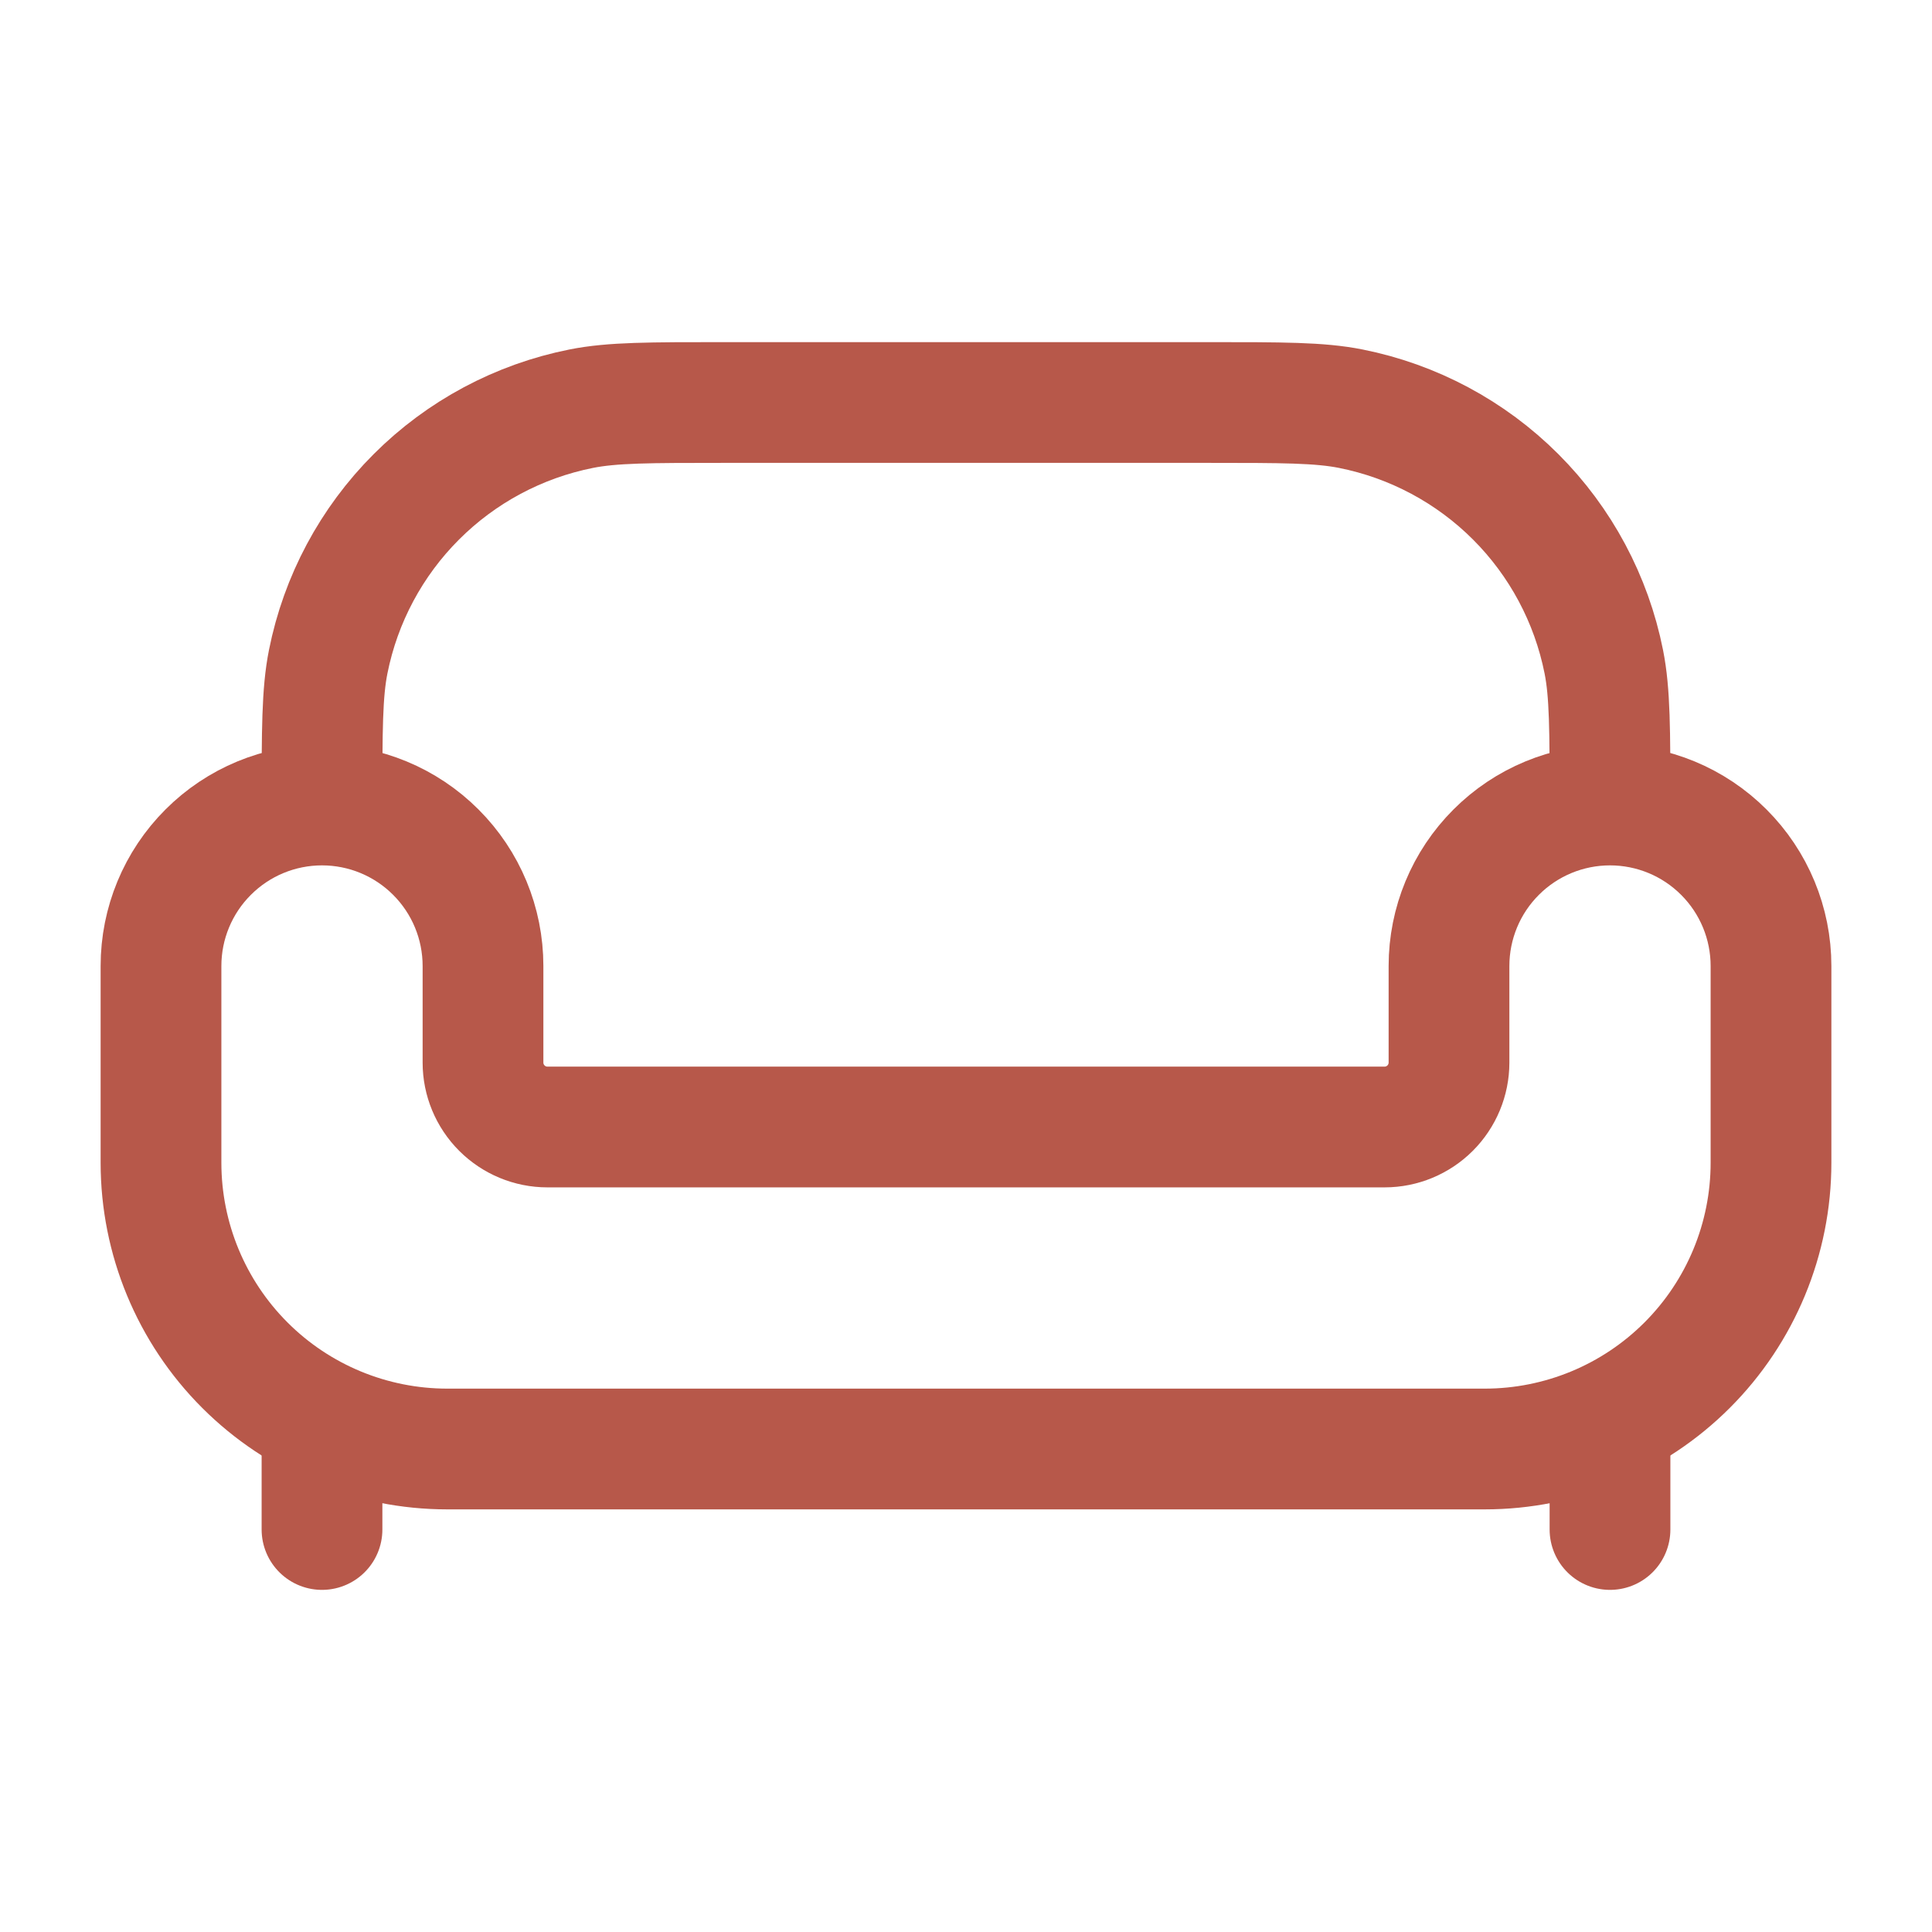
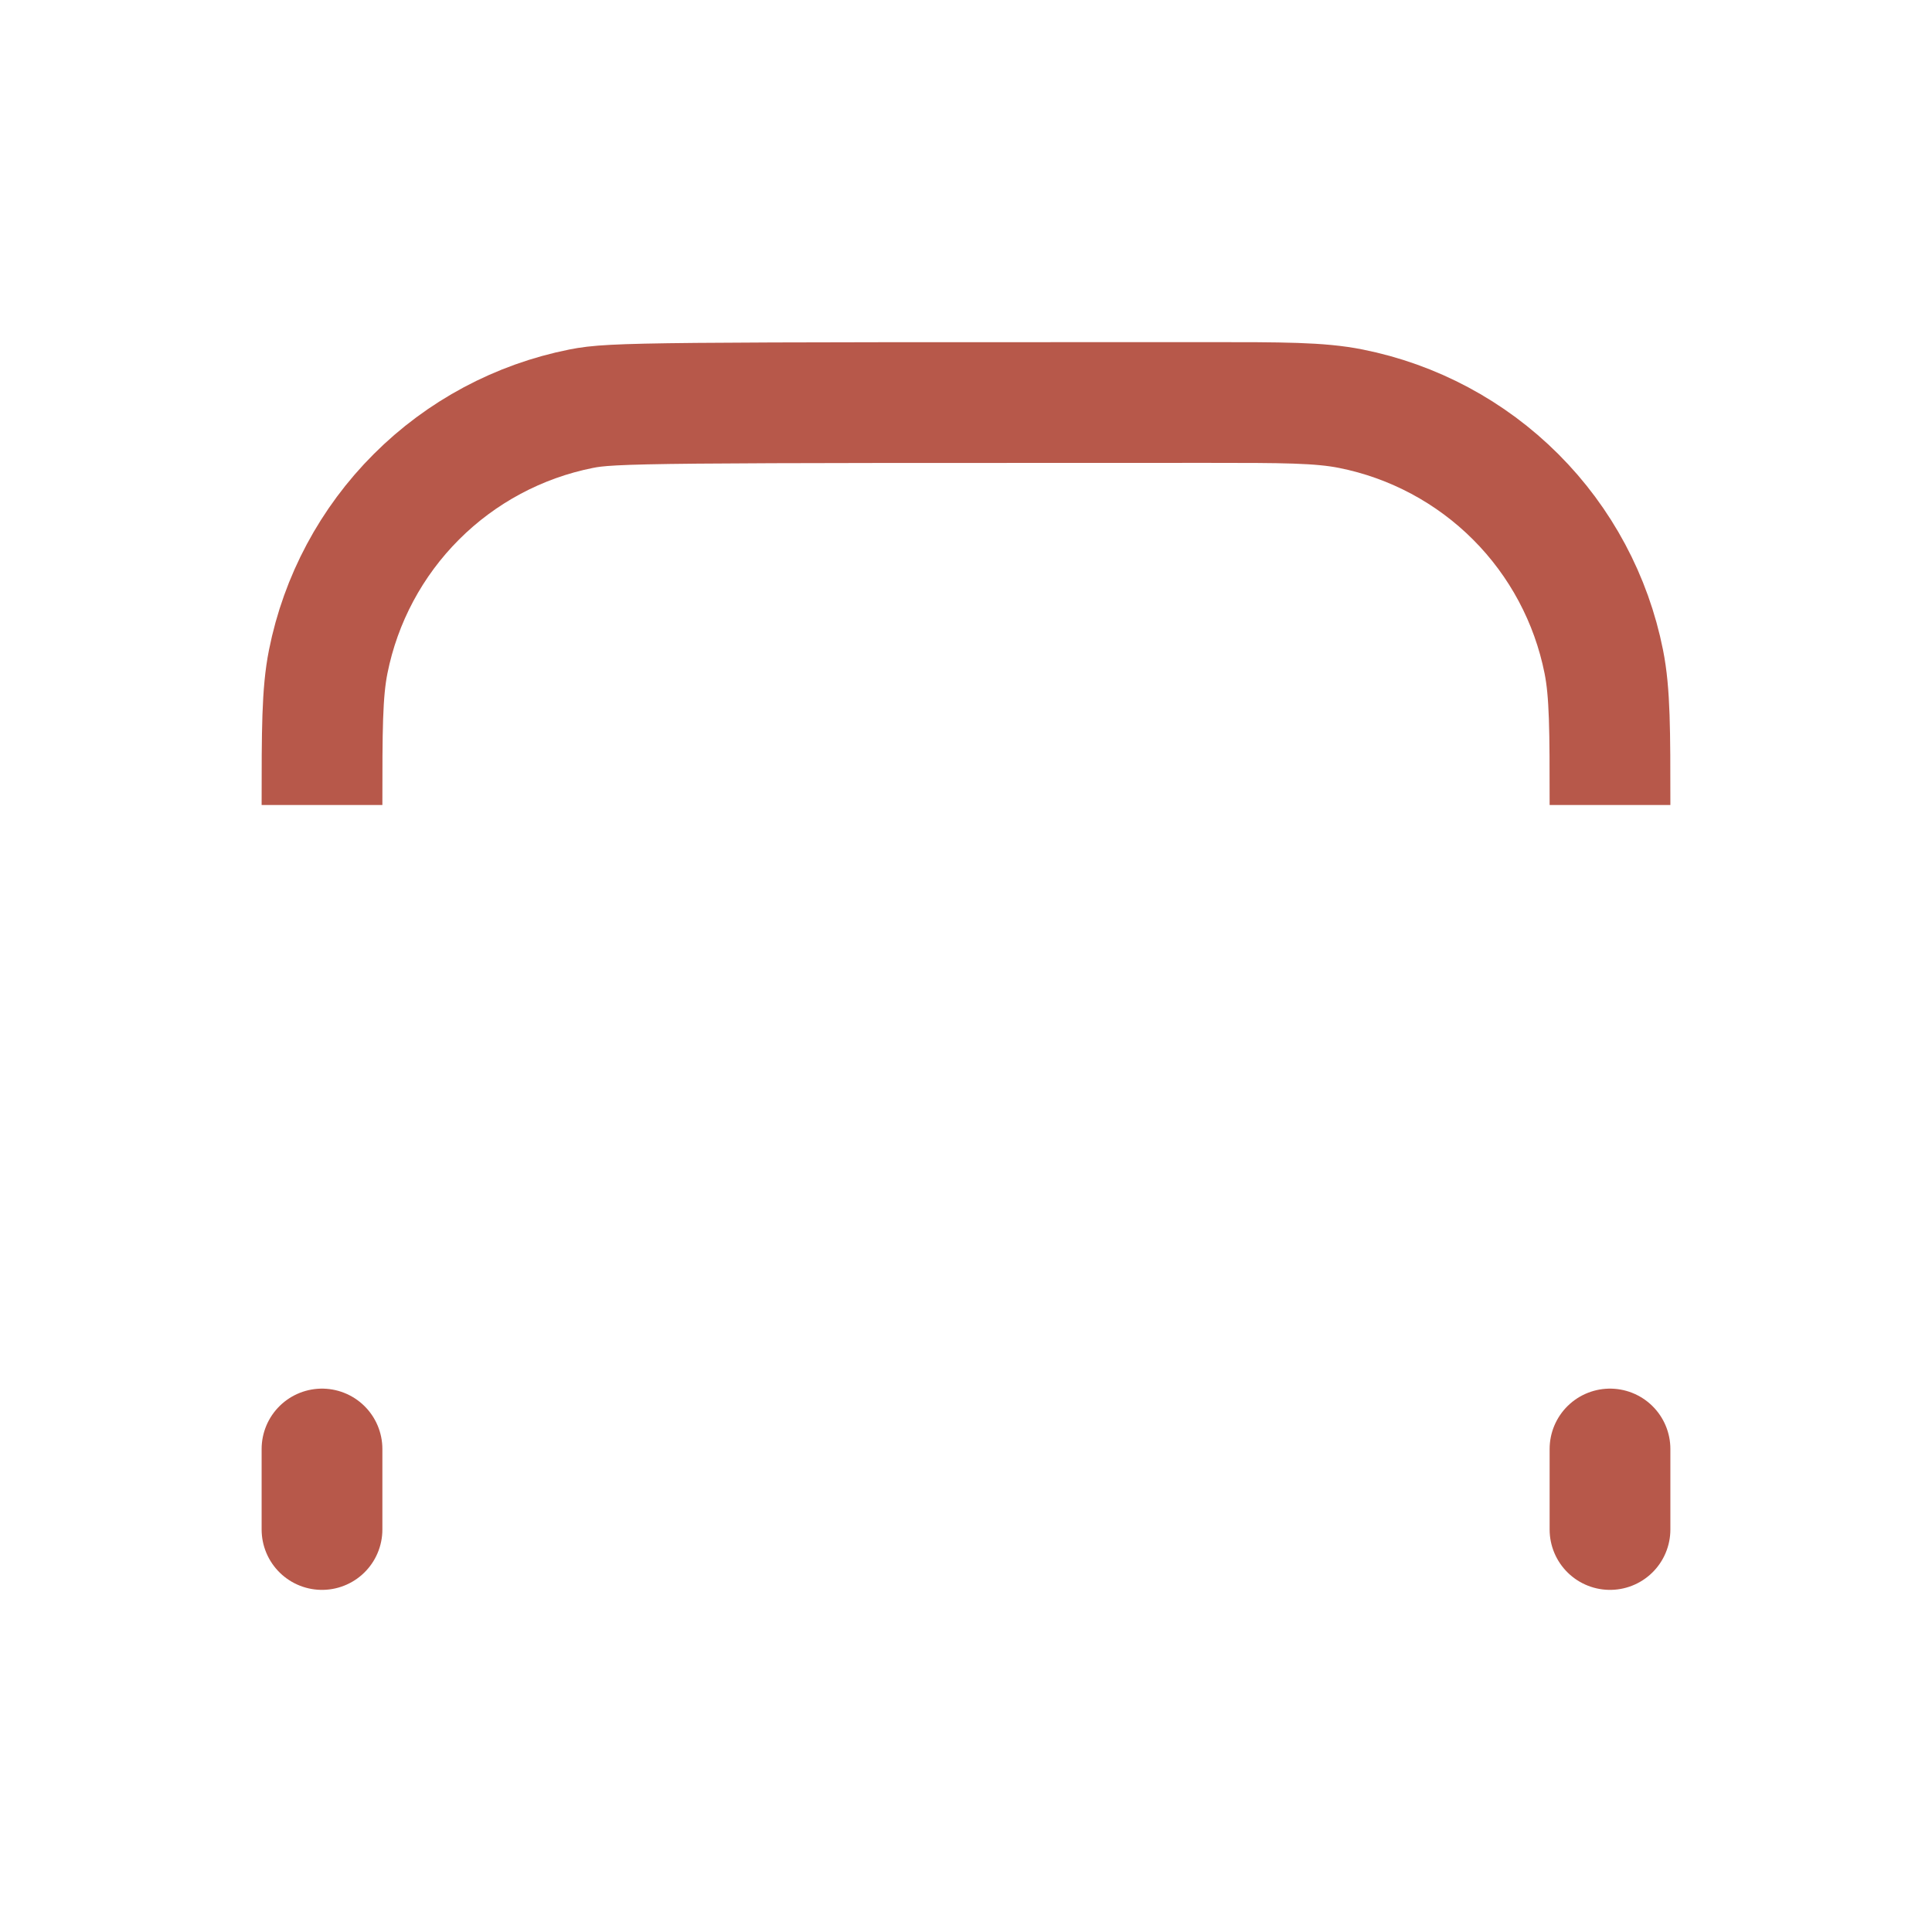
<svg xmlns="http://www.w3.org/2000/svg" width="48" height="48" viewBox="0 0 48 48" fill="none">
-   <path d="M11.112 36H36.888C38.774 36 40.583 35.251 41.917 33.917C43.251 32.583 44 30.774 44 28.888V24C44 22.939 43.579 21.922 42.828 21.172C42.078 20.421 41.061 20 40 20C38.939 20 37.922 20.421 37.172 21.172C36.421 21.922 36 22.939 36 24V26.4C36 26.824 35.831 27.231 35.531 27.531C35.231 27.831 34.824 28 34.4 28H13.6C13.176 28 12.769 27.831 12.469 27.531C12.169 27.231 12 26.824 12 26.4V24C12 22.939 11.579 21.922 10.828 21.172C10.078 20.421 9.061 20 8 20C6.939 20 5.922 20.421 5.172 21.172C4.421 21.922 4 22.939 4 24V28.888C4 30.774 4.749 32.583 6.083 33.917C7.417 35.251 9.226 36 11.112 36Z" stroke="#B7584A" stroke-width="3" />
-   <path d="M40 20C40 18.14 40 17.212 39.846 16.44C39.537 14.888 38.775 13.462 37.657 12.344C36.538 11.225 35.112 10.463 33.56 10.154C32.788 10 31.86 10 30 10H18C16.14 10 15.212 10 14.44 10.154C12.888 10.463 11.462 11.225 10.344 12.344C9.225 13.462 8.463 14.888 8.154 16.44C8 17.212 8 18.14 8 20" stroke="#B7584A" stroke-width="3" />
+   <path d="M40 20C40 18.14 40 17.212 39.846 16.44C39.537 14.888 38.775 13.462 37.657 12.344C36.538 11.225 35.112 10.463 33.56 10.154C32.788 10 31.86 10 30 10C16.14 10 15.212 10 14.44 10.154C12.888 10.463 11.462 11.225 10.344 12.344C9.225 13.462 8.463 14.888 8.154 16.44C8 17.212 8 18.14 8 20" stroke="#B7584A" stroke-width="3" />
  <path d="M40 38V36M8 38V36" stroke="#B7584A" stroke-width="3" stroke-linecap="round" />
</svg>